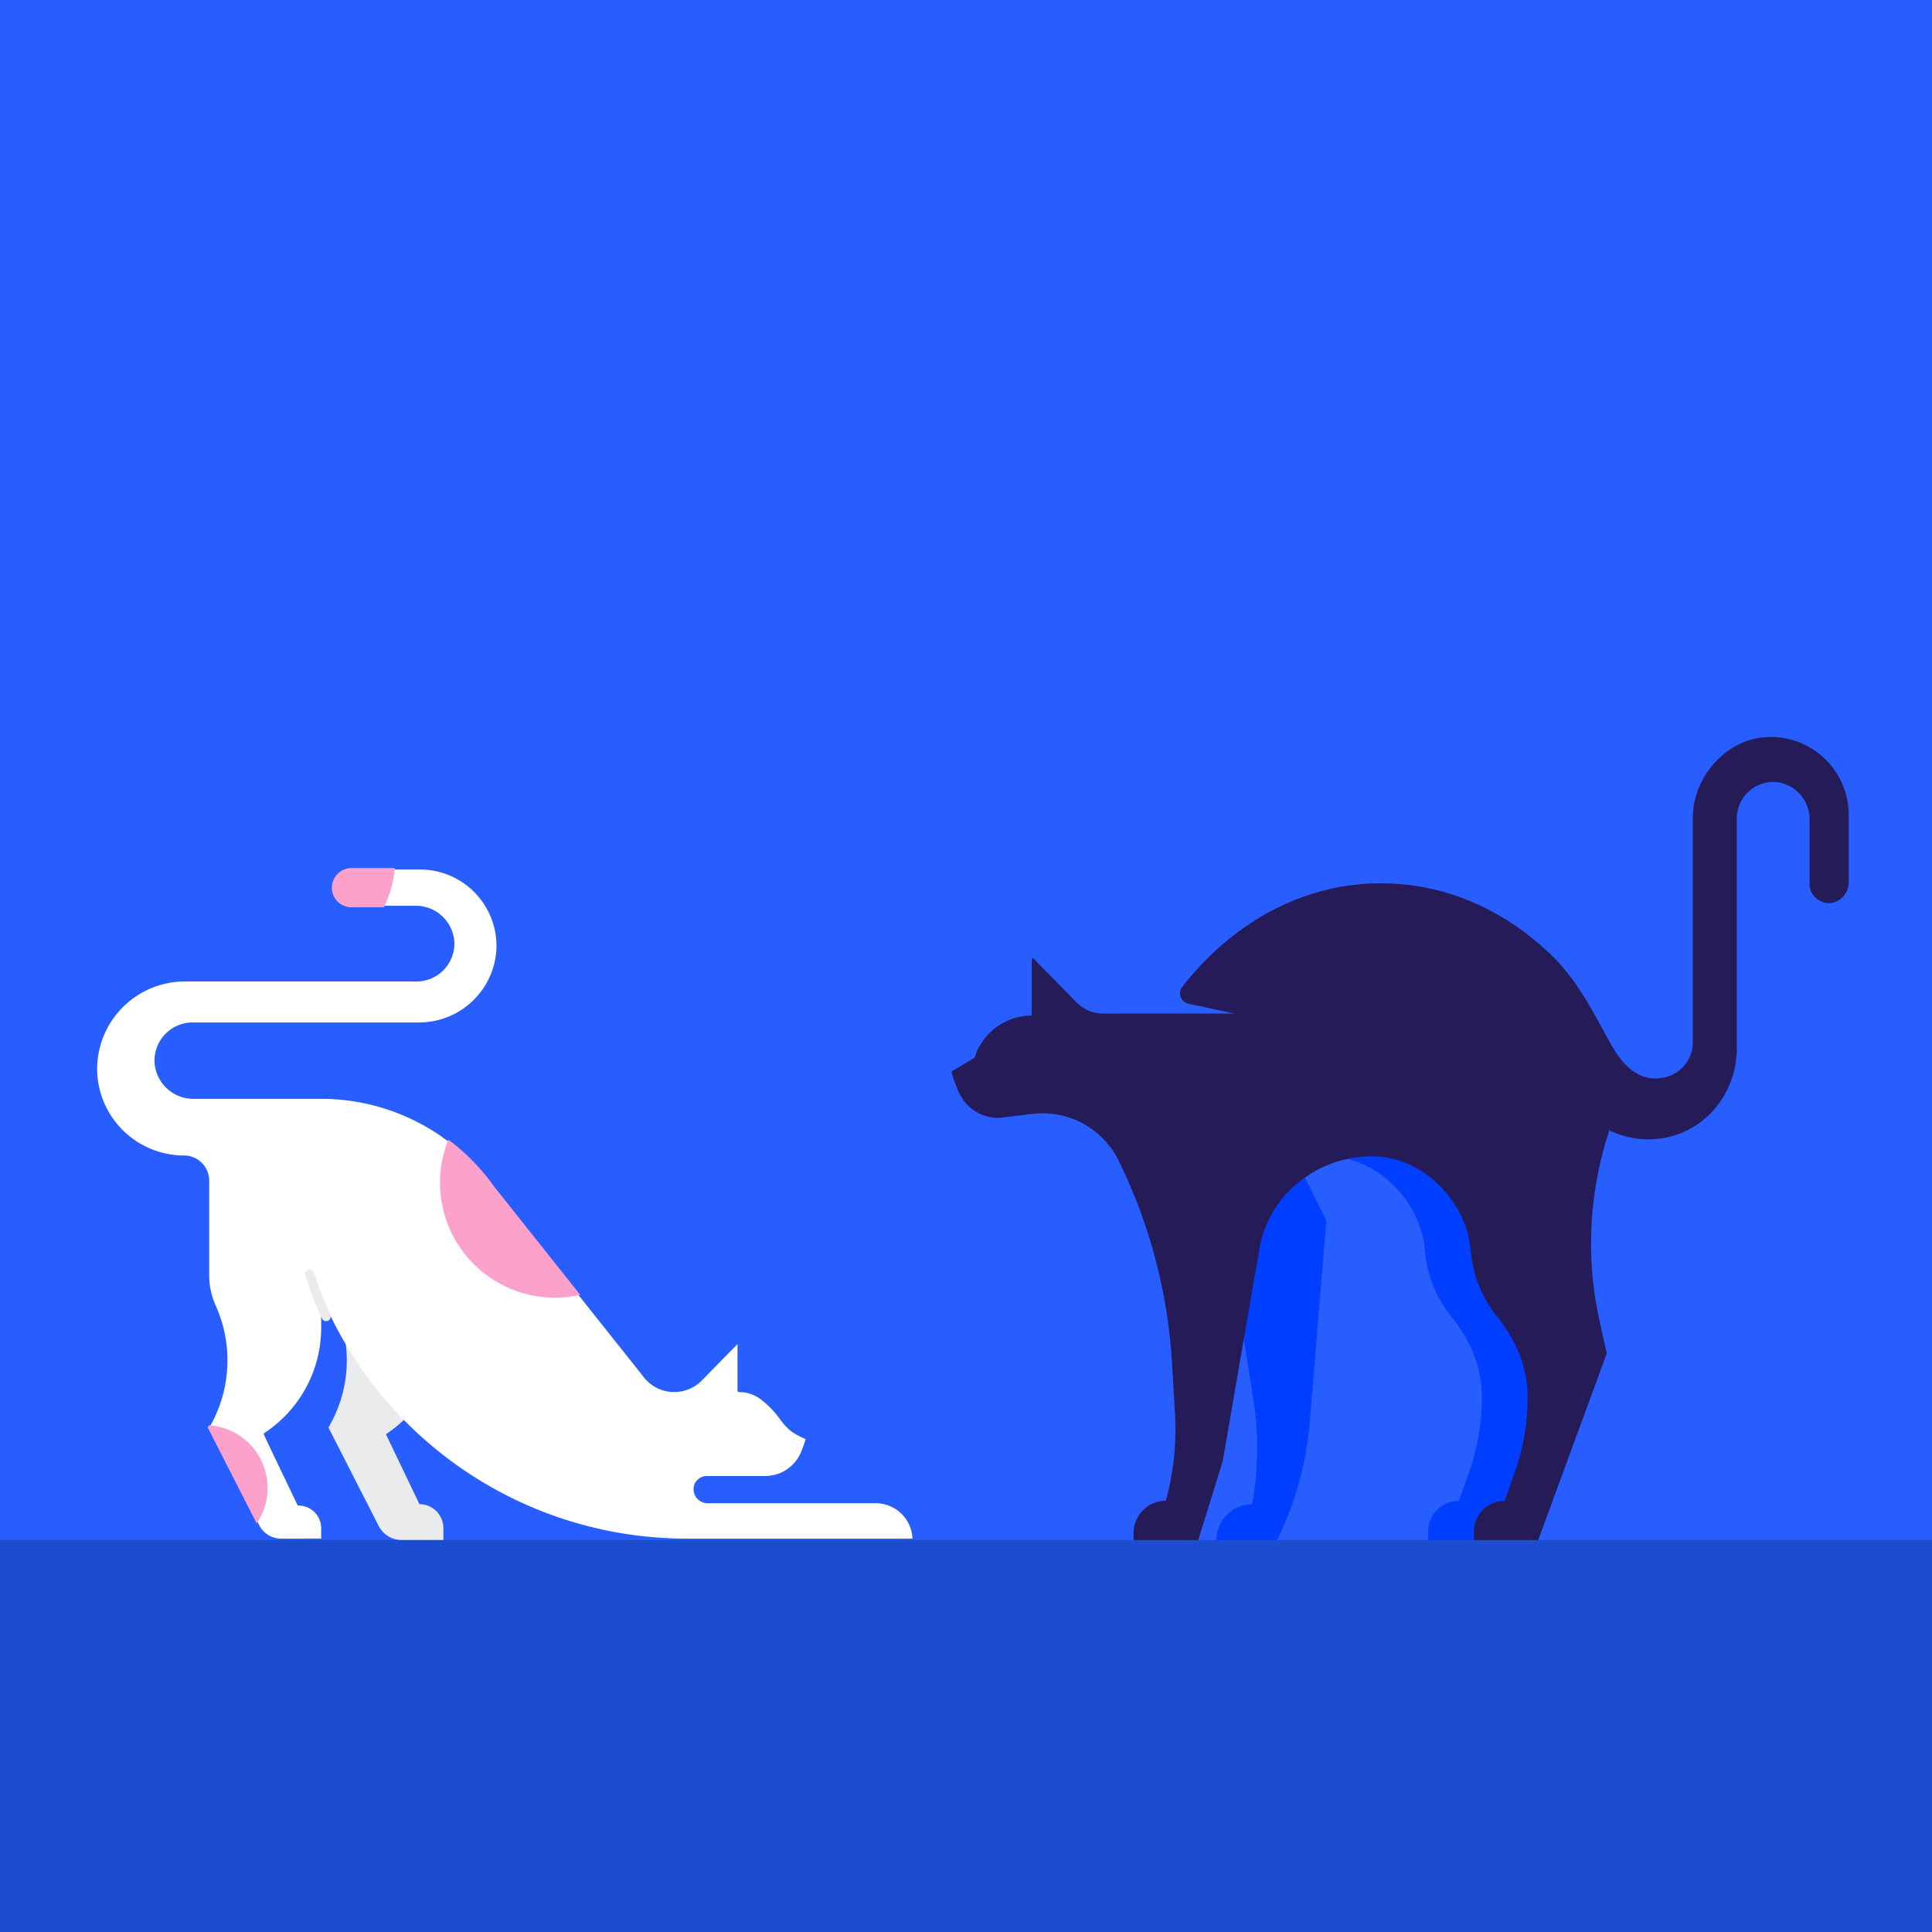
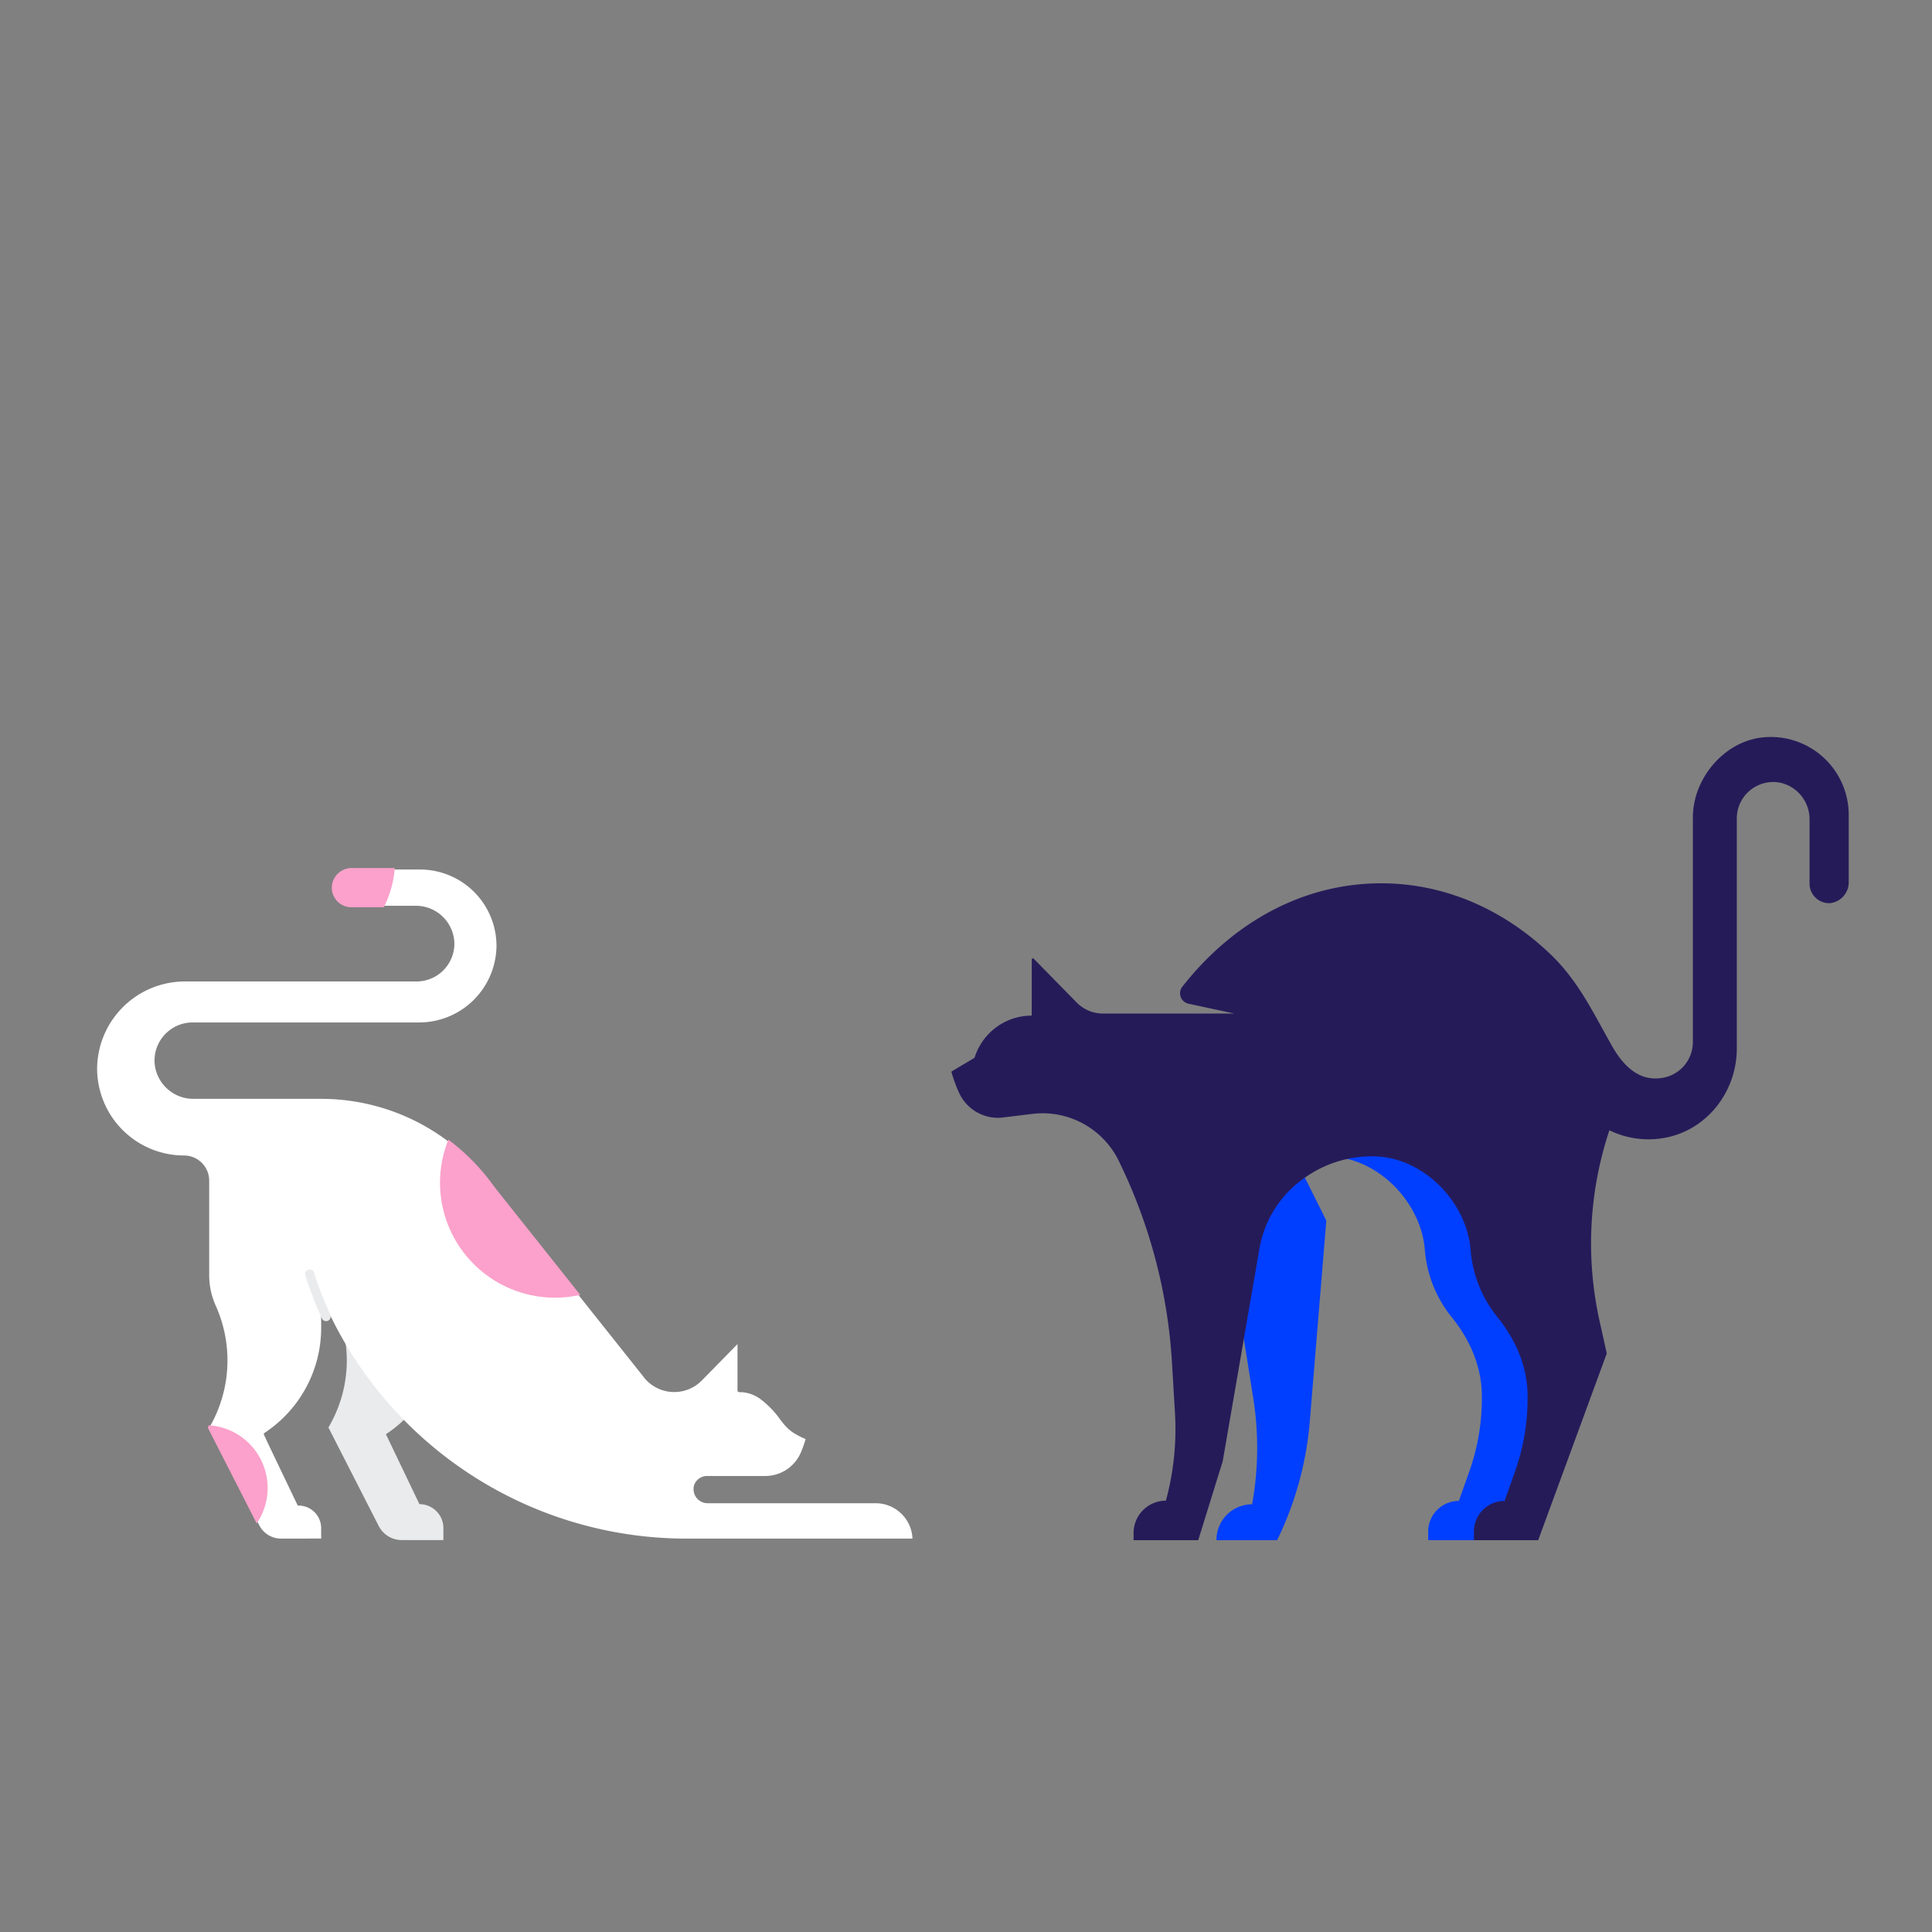
<svg xmlns="http://www.w3.org/2000/svg" id="Layer_1" data-name="Layer 1" viewBox="0 0 500 500">
  <rect x="0" y="0" width="500" height="500" fill="#808080" stroke="none" />
  <defs>
    <style>.cls-1{fill:url(#linear-gradient);}.cls-2{fill:#285dff;}.cls-3{fill:#eaebec;}.cls-4{fill:#fff;}.cls-5{fill:#003fff;}.cls-6{fill:#fba1cb;}.cls-7{fill:none;}.cls-8{fill:#261b59;}.cls-9{fill:#1c4dce;}</style>
    <linearGradient id="linear-gradient" x1="186.476" y1="393.608" x2="236.54" y2="393.608" gradientUnits="userSpaceOnUse">
      <stop offset="0.244" stop-color="#fff" />
      <stop offset="1" stop-color="#285dff" />
    </linearGradient>
  </defs>
-   <path class="cls-1" d="M226.626,388.651h-40.15v9.914H236.54A9.914,9.914,0,0,0,226.626,388.651Z" />
-   <rect class="cls-2" width="500" height="500" />
  <path class="cls-3" d="M114.746,334.741v8.843a33.024,33.024,0,0,1-14.871,27.588h0l8.675,18.1h0a6.2,6.2,0,0,1,6.2,6.2v3.1H103.985a6.714,6.714,0,0,1-5.98-3.661L85,369.442l.52-.942A34,34,0,0,0,85,334.741h0" />
  <path class="cls-4" d="M176.886,398.186a102.439,102.439,0,0,1-93.007-61.215l-.12-.274-.294.052c-.346.061-.346.061-.346,6.835a32.557,32.557,0,0,1-14.688,27.263l-.112.074-.041.128c-.053.163-.053.163,8.678,18.378l.1.213.238,0a5.847,5.847,0,0,1,5.822,5.824v2.709c-1.567.009-7.814.011-10.381.011a6.307,6.307,0,0,1-5.641-3.454l-12.921-25.3c.11-.164.432-.746.432-.746A34.529,34.529,0,0,0,55.827,337.9a19.264,19.264,0,0,1-1.689-8V305.54a6.511,6.511,0,0,0-6.482-6.5,22.519,22.519,0,0,1-22.519-22.674,22.726,22.726,0,0,1,22.821-22.362H107.8a9.8,9.8,0,0,0,9.79-10.054,9.965,9.965,0,0,0-10-9.536H90.942a4.717,4.717,0,0,1-4.678-4.3,4.575,4.575,0,0,1,1.209-3.511,4.932,4.932,0,0,1,3.629-1.571h17.6a19.789,19.789,0,0,1,19.787,20.036,20.02,20.02,0,0,1-20.1,19.539H49.868a9.886,9.886,0,0,0-9.881,10.147,10.059,10.059,0,0,0,10.095,9.625H83.163A54.552,54.552,0,0,1,127.641,307.4l38.69,48.648a10.008,10.008,0,0,0,15.306,1.213l9.23-9.41v12.17l.11.111a.825.825,0,0,0,.62.167l.257,0a6.972,6.972,0,0,1,.842.076,9.1,9.1,0,0,1,1.324.3,10,10,0,0,1,2.432,1.154,23.911,23.911,0,0,1,5.537,5.648l.447.571a15.61,15.61,0,0,0,1.182,1.345,10.766,10.766,0,0,0,1.639,1.361,21.288,21.288,0,0,0,3.237,1.685,30.733,30.733,0,0,1-1.185,3.348,10.021,10.021,0,0,1-9.27,6.2H182.912a3.49,3.49,0,0,0-2.5,1.1,3.156,3.156,0,0,0-.917,2.328,3.636,3.636,0,0,0,3.635,3.619h43.492a9.543,9.543,0,0,1,9.526,9.154Z" />
  <path class="cls-5" d="M404.645,292.568a92.873,92.873,0,0,0-2.507,49.387l1.845,8.3a.049.049,0,0,1,0,.027l-17.734,48.287a.048.048,0,0,1-.046.033H369.607v-2.221a7.945,7.945,0,0,1,7.912-7.945.048.048,0,0,0,.045-.031l2.685-7.573a56.639,56.639,0,0,0,3.243-20.166c-.16-7.327-3.222-14.185-7.853-19.866a31.675,31.675,0,0,1-6.889-17.355l-.007-.08c-1.03-12.135-11.772-23.3-23.928-24.05" />
  <path class="cls-6" d="M143.622,335.839a29.862,29.862,0,0,0,6.547-.724L127.95,307.178a54.814,54.814,0,0,0-11.909-12.231,29.755,29.755,0,0,0,27.581,40.892Z" />
  <path class="cls-6" d="M91.1,224.647a5.133,5.133,0,0,0-5.216,5.494,5.074,5.074,0,0,0,5.056,4.654h8.384a27.272,27.272,0,0,0,2.846-10.147Z" />
  <path class="cls-6" d="M54.075,368.863l-.315.571v.016l12.67,24.812a16.262,16.262,0,0,0-12.355-25.4Z" />
  <path class="cls-3" d="M79.006,330.008a89.955,89.955,0,0,0,4.364,11.324,1.2,1.2,0,0,0,1.624.426,1.216,1.216,0,0,0,.426-1.625A85.41,85.41,0,0,1,81.3,329.377c-.45-1.456-2.742-.835-2.289.631Z" />
  <path class="cls-5" d="M329.029,287.388l14.22,28.5-4.281,52.019a85.741,85.741,0,0,1-8.454,30.689h-15.7v-.055a9.229,9.229,0,0,1,9.23-9.23h0a82.047,82.047,0,0,0,.3-27.436l-6.5-41.029" />
-   <path class="cls-7" d="M301.071,262.307H300.5l.381.289C300.946,262.5,301.009,262.4,301.071,262.307Z" />
  <path class="cls-8" d="M307.572,259.754a2.757,2.757,0,0,1-1.589-4.39c13.433-17.124,31.758-26.766,51.441-26.766,16.122,0,31.332,6.466,43.69,18.215,7.412,7.046,11.178,15.267,16.136,23.99,2.728,4.8,6.829,9.148,12.83,8.167a9.377,9.377,0,0,0,8.033-9.231V211.563c0-10.172,8.224-19.869,18.358-20.753A20.172,20.172,0,0,1,478.45,210.9v17.434a5.429,5.429,0,0,1-4.844,5.4,5.074,5.074,0,0,1-5.3-5.068V212.2a9.672,9.672,0,0,0-7.5-9.619,9.423,9.423,0,0,0-11.324,9.226v59.559c0,11.218-7.819,21.248-18.877,23.138a22.976,22.976,0,0,1-14.049-1.967.049.049,0,0,0-.068.028,92.873,92.873,0,0,0-2.507,49.387l1.845,8.3a.049.049,0,0,1,0,.027l-17.734,48.287a.048.048,0,0,1-.046.033H381.442v-2.221a7.945,7.945,0,0,1,7.912-7.945.048.048,0,0,0,.045-.031l2.685-7.573a56.639,56.639,0,0,0,3.243-20.166c-.16-7.327-3.222-14.185-7.853-19.866a31.675,31.675,0,0,1-6.889-17.355l-.007-.08c-1.03-12.135-11.772-23.3-23.928-24.05q-.912-.057-1.832-.058a29.911,29.911,0,0,0-16.792,5.3l-.1.067a28.046,28.046,0,0,0-11.977,18.491l-6.241,36.119-3.268,18.915v.006l-6.331,20.411a.048.048,0,0,1-.047.035H293.367v-1.859a8.365,8.365,0,0,1,8.328-8.365.049.049,0,0,0,.047-.036,70.529,70.529,0,0,0,2.339-22.657l-.771-13A136.955,136.955,0,0,0,290.3,302.032l-.656-1.382a21.952,21.952,0,0,0-22.482-12.373l-8.121.99h-.009a11.1,11.1,0,0,1-10.819-6.438,37.8,37.8,0,0,1-2-5.467c0-.011-.009-.016,0-.023.2-.136,5.989-3.57,5.994-3.573h0a15.507,15.507,0,0,1,14.745-10.931c.026,0,.047,0,.048-.029.018-.71.018-14.473.018-14.473a.3.3,0,0,1,.516-.211l11.1,11.319.034.034a9.723,9.723,0,0,0,3.489,2.249,9.843,9.843,0,0,0,3.492.582h33.78Z" />
-   <rect class="cls-9" y="398.565" width="500" height="101.435" />
</svg>